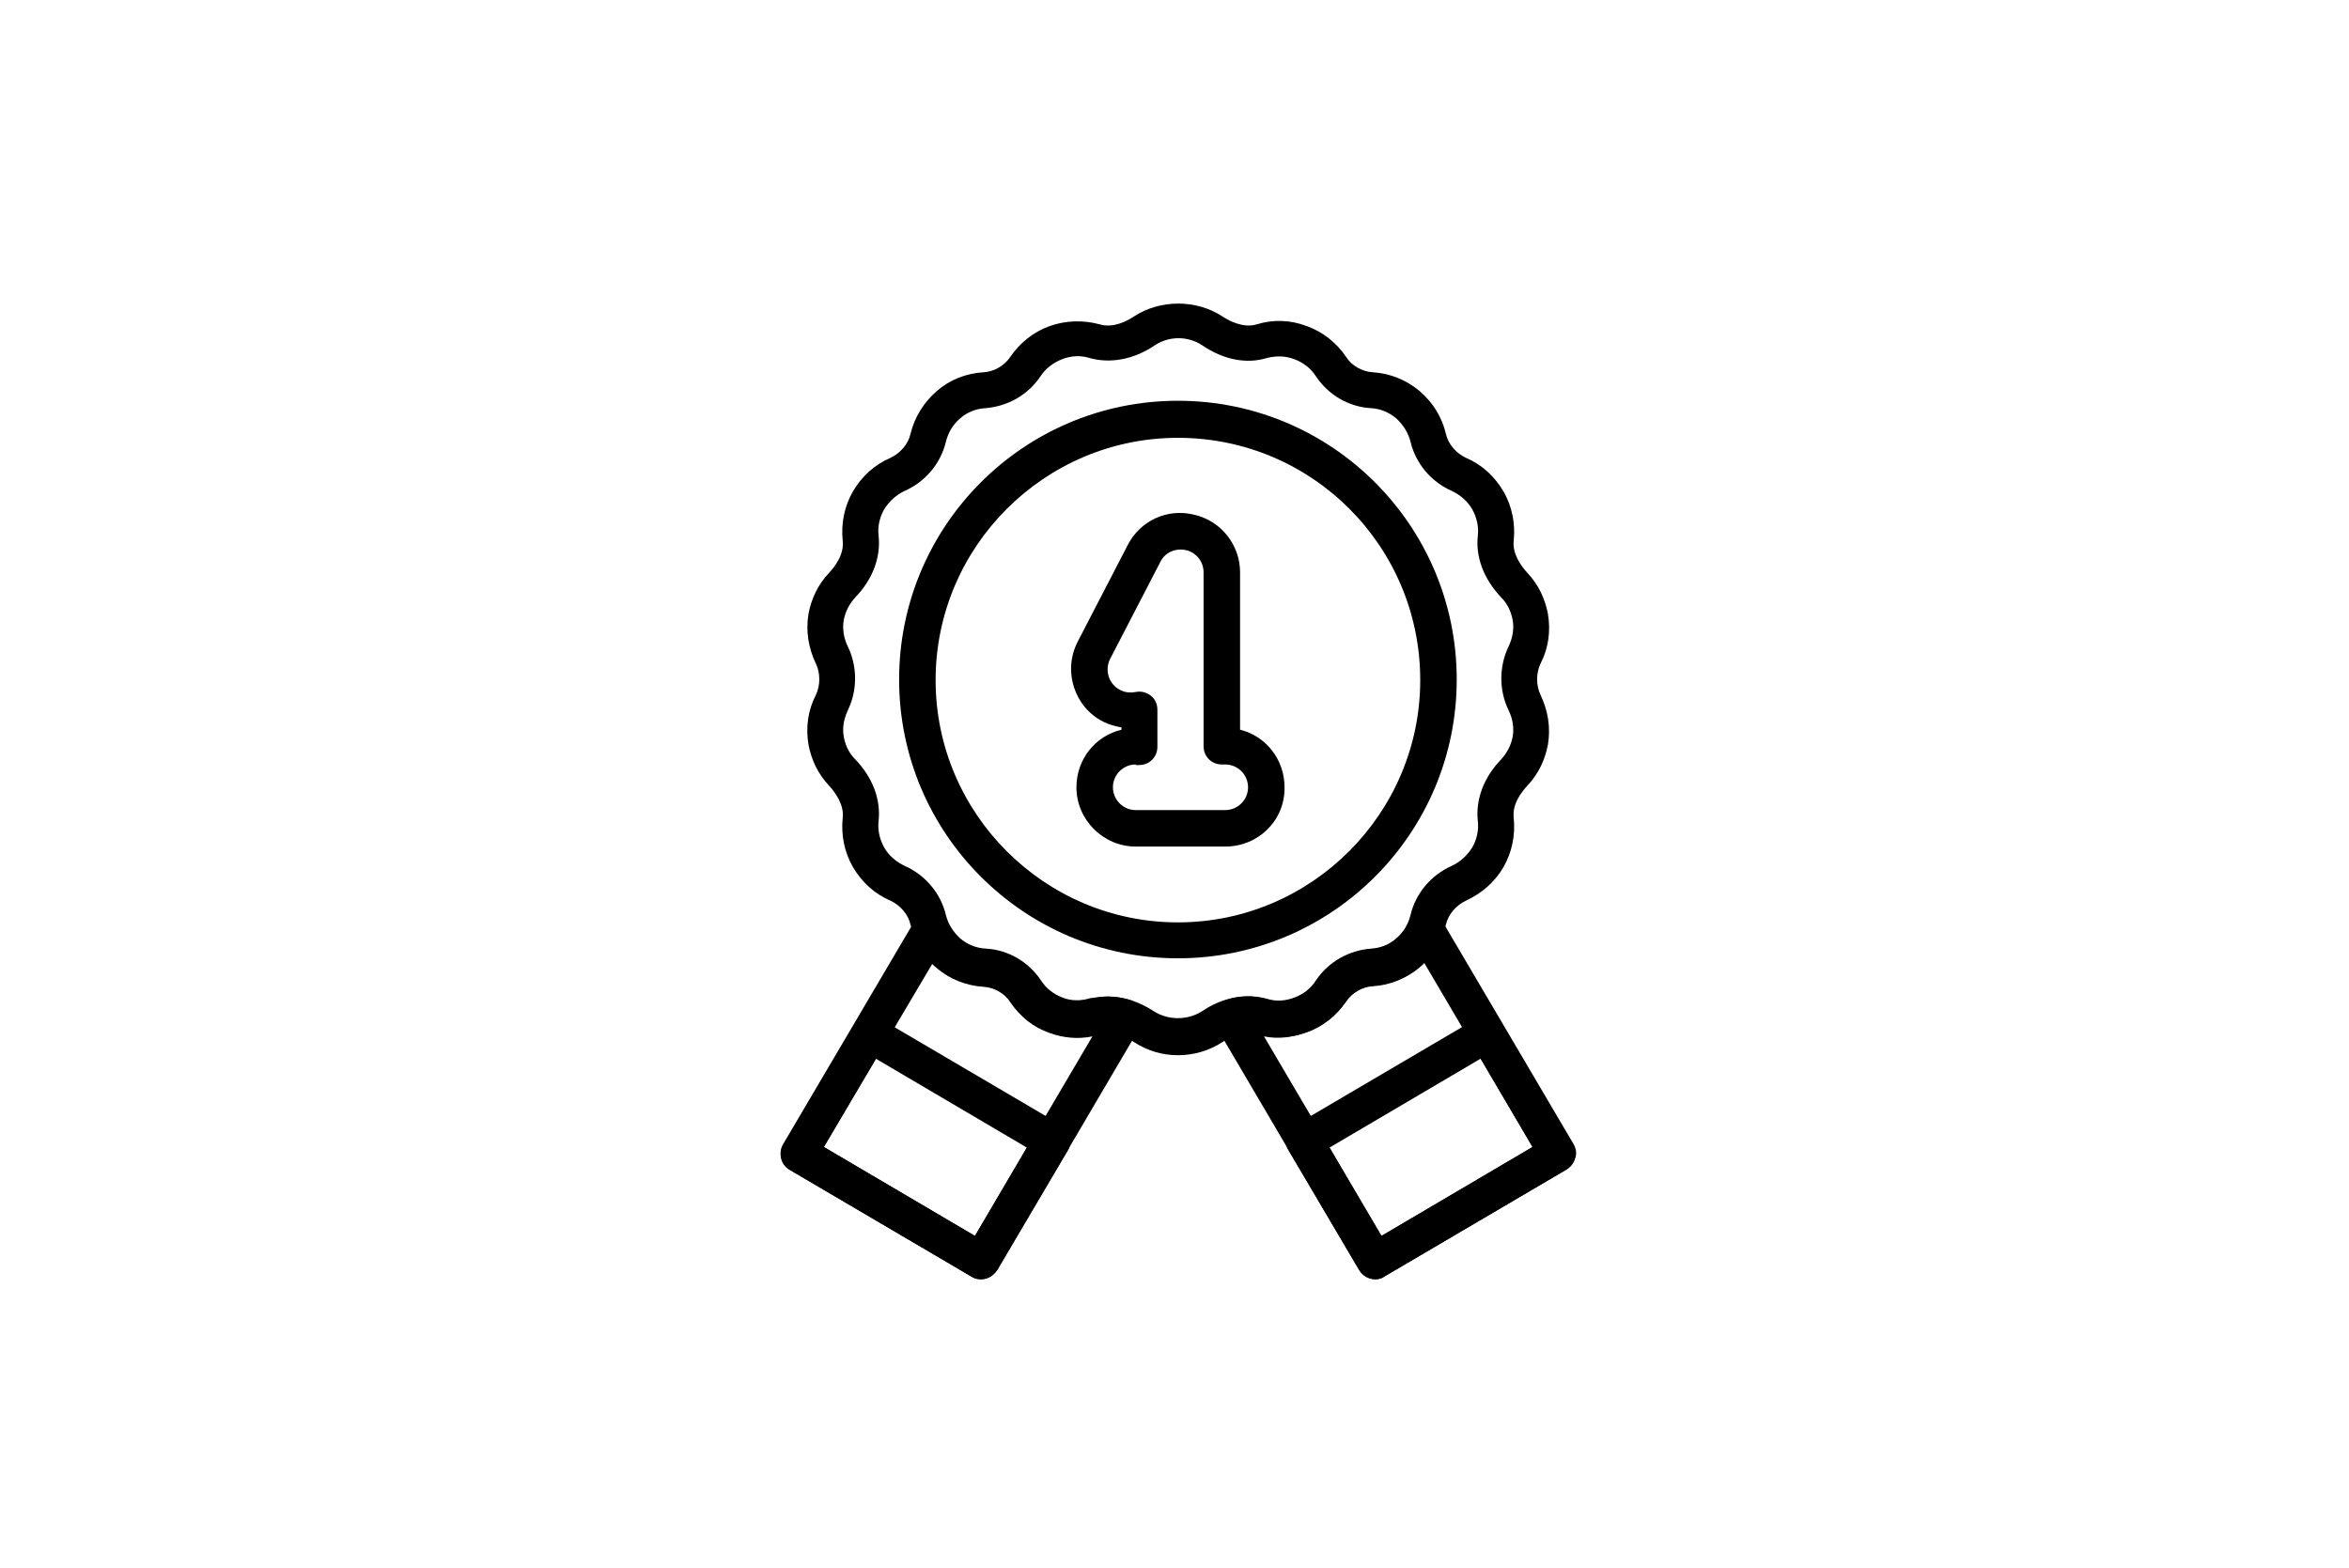
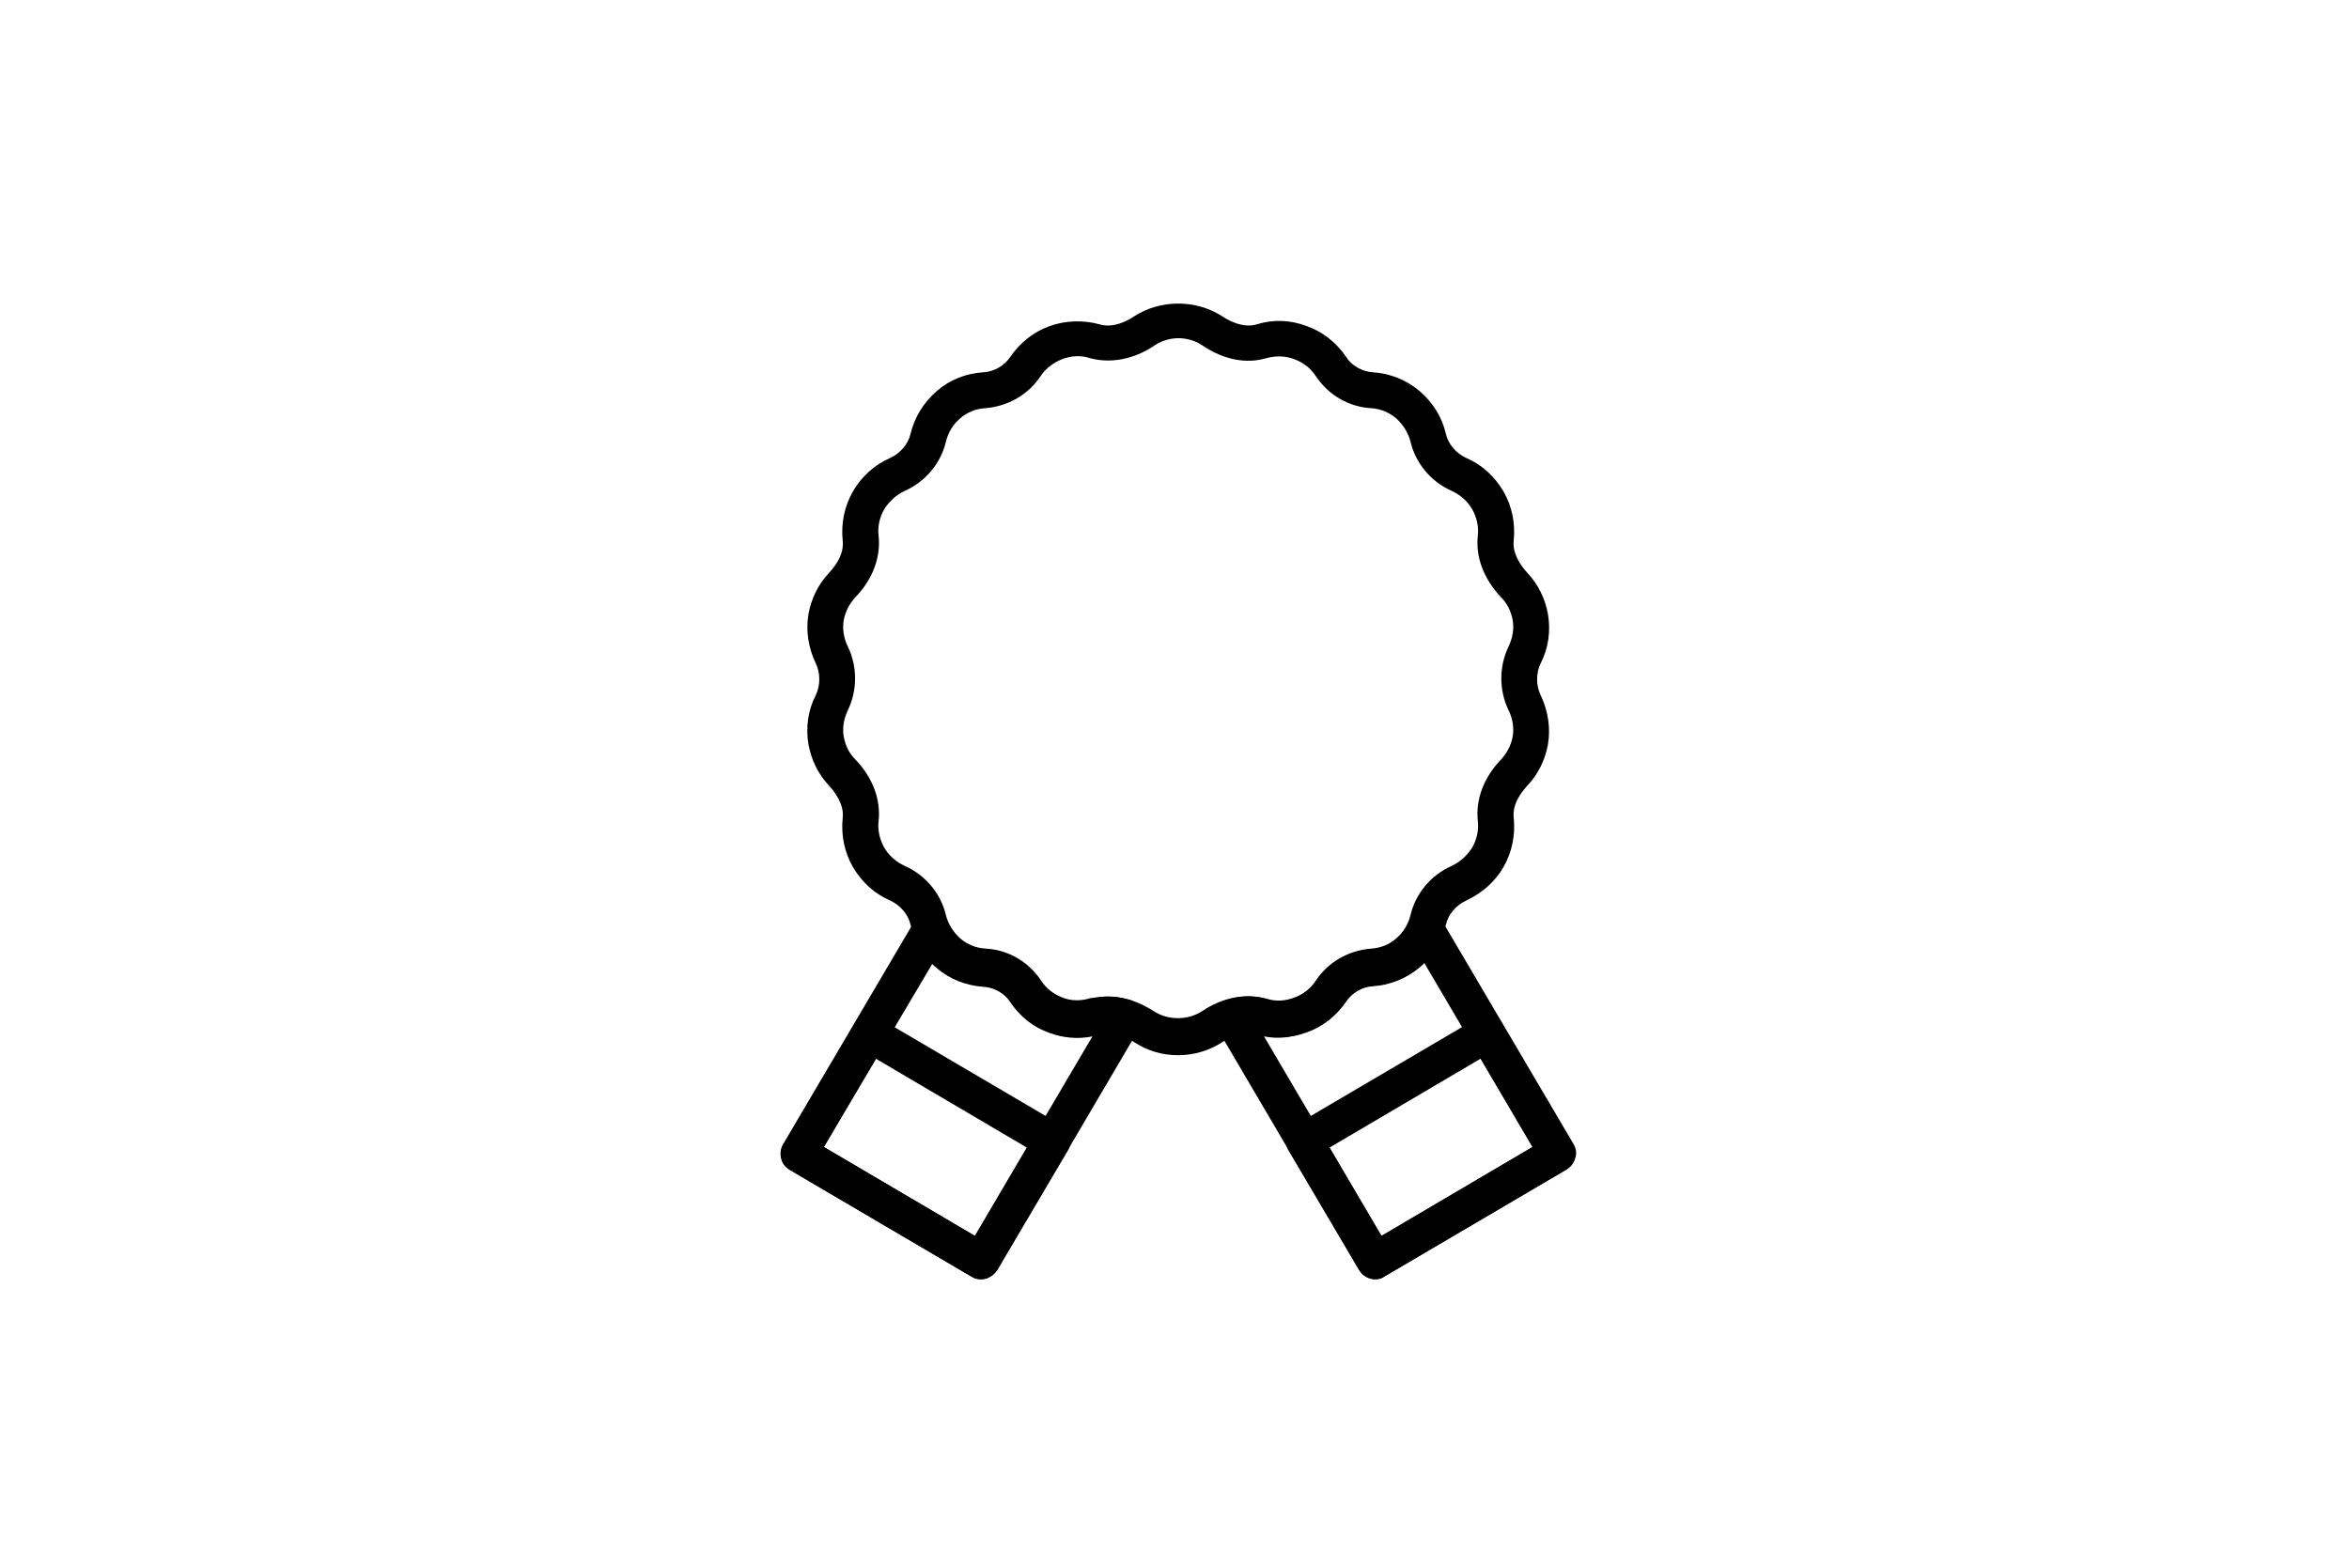
<svg xmlns="http://www.w3.org/2000/svg" version="1.1" x="0px" y="0px" viewBox="0 0 412 275" style="enable-background:new 0 0 412 275;" xml:space="preserve">
  <style type="text/css">
	.st0{display:none;}
	.st1{display:inline;fill:#0C0B0B;}
	.st2{fill:none;stroke:#000000;stroke-width:5.146;stroke-linecap:round;stroke-linejoin:round;stroke-miterlimit:10;}
	.st3{fill:#222426;}
	.st4{fill:none;stroke:#222426;stroke-width:4.002;stroke-linecap:round;stroke-linejoin:round;stroke-miterlimit:10;}
	.st5{fill:#FFFFFF;}
	.st6{clip-path:url(#SVGID_00000014611888314535502650000002724202095810930589_);fill:#FFFFFF;}
	.st7{fill:#F5BB25;}
	.st8{fill:#007CB4;}
	.st9{clip-path:url(#SVGID_00000142865945596691171510000011730220674450448567_);}
	.st10{clip-path:url(#SVGID_00000049204465279056487910000005839308092040142979_);fill:#42F3A2;}
	.st11{fill:none;}
	.st12{fill:none;stroke:#000000;stroke-width:4.5;stroke-linecap:round;stroke-linejoin:round;stroke-miterlimit:10;}
	.st13{fill:none;stroke:#000000;stroke-width:5;stroke-linecap:round;stroke-linejoin:round;stroke-miterlimit:10;}
	.st14{fill:none;stroke:#000000;stroke-width:6.313;stroke-linecap:round;stroke-linejoin:round;stroke-miterlimit:10;}
	.st15{fill-rule:evenodd;clip-rule:evenodd;}
	.st16{fill:none;stroke:#000000;stroke-width:4.67;stroke-miterlimit:10;}
	.st17{fill:none;stroke:#000000;stroke-width:3.797;stroke-linecap:round;stroke-linejoin:round;stroke-miterlimit:10;}
	.st18{fill:none;stroke:#000000;stroke-width:3;stroke-linecap:round;stroke-linejoin:round;stroke-miterlimit:10;}
	.st19{fill:none;stroke:#262626;stroke-width:4;stroke-linecap:round;stroke-linejoin:round;stroke-miterlimit:10;}
	.st20{fill:none;stroke:#000000;stroke-width:5.774;stroke-linecap:round;stroke-linejoin:round;stroke-miterlimit:10;}
	.st21{fill:none;stroke:#000000;stroke-width:6;stroke-linecap:round;stroke-linejoin:round;stroke-miterlimit:10;}
	.st22{fill:none;stroke:#000000;stroke-width:5.333;stroke-linecap:round;stroke-linejoin:round;stroke-miterlimit:10;}
	.st23{fill:none;stroke:#000000;stroke-width:6.018;stroke-linecap:round;stroke-linejoin:round;stroke-miterlimit:10;}
	.st24{fill:none;stroke:#000000;stroke-width:2;stroke-miterlimit:10;}
	.st25{fill:#E4022B;}
	.st26{fill:none;stroke:#000000;stroke-width:3.752;stroke-miterlimit:10;}
	.st27{fill:none;stroke:#000000;stroke-width:5.454;stroke-linecap:round;stroke-linejoin:round;stroke-miterlimit:10;}
	.st28{fill:none;stroke:#000000;stroke-width:5.371;stroke-linecap:round;stroke-linejoin:round;stroke-miterlimit:10;}
	.st29{fill-rule:evenodd;clip-rule:evenodd;fill:none;stroke:#000000;stroke-width:4;stroke-miterlimit:10;}
	.st30{fill-rule:evenodd;clip-rule:evenodd;fill:none;stroke:#000000;stroke-width:3.752;stroke-miterlimit:10;}
	.st31{fill:url(#SVGID_00000067223312167988385500000016719608555082822306_);}
	.st32{fill:url(#SVGID_00000039845130139826947350000002567239194630648195_);}
	.st33{fill:url(#SVGID_00000160191099090729925530000004910388691010866339_);}
	.st34{fill:url(#SVGID_00000031185791180224707430000002365631112300880031_);}
	.st35{fill:url(#SVGID_00000002373329152678267920000000369153087709396911_);}
	.st36{fill:#231F20;}
	.st37{fill:#FFFFFF;filter:url(#Adobe_OpacityMaskFilter);}
	.st38{mask:url(#mask0_151_21_00000016043725724893439530000009054966180496972217_);}
	.st39{fill:#A51F67;}
	.st40{fill:none;stroke:#000000;stroke-width:4;stroke-linecap:round;stroke-linejoin:round;stroke-miterlimit:10;}
	.st41{display:inline;}
</style>
  <g id="bg" class="st0">
    <rect x="-7344" y="-895.5" class="st1" width="16250" height="3186" />
  </g>
  <g id="logos_00000151512957489675337630000016740946601914156705_">
    <g>
-       <path d="M206.6,168.1c-27,0-48.9-21.9-48.9-48.9c0-27,21.9-48.9,48.9-48.9c27,0,48.9,21.9,48.9,48.9    C255.5,146.2,233.6,168.1,206.6,168.1z M206.6,76.8c-23.4,0-42.5,19.1-42.5,42.5c0,23.4,19.1,42.5,42.5,42.5    c23.4,0,42.5-19.1,42.5-42.5C249.1,95.8,230.1,76.8,206.6,76.8z" />
-       <path d="M214.9,148.5h-15.7c-5.7,0-10.4-4.7-10.4-10.4c0-4.9,3.3-9,7.9-10.1v-0.4c-1.1-0.2-2.2-0.5-3.2-1c-5.1-2.6-7.1-8.9-4.5-14    l8.8-17c2.2-4.3,7-6.5,11.7-5.3c4.7,1.1,8,5.3,8,10.1V128c4.5,1.1,7.8,5.2,7.8,10.1C225.4,143.9,220.7,148.5,214.9,148.5z     M199.2,134.1c-2.2,0-4,1.8-4,4c0,2.2,1.8,4,4,4h15.7c2.2,0,4-1.8,4-4c0-2.2-1.8-4-4-4h-0.6c-1.8,0-3.2-1.4-3.2-3.2v-30.5    c0-1.9-1.3-3.5-3.1-3.9c-1.8-0.4-3.7,0.4-4.5,2.1l-8.8,17c-1,2-0.2,4.4,1.7,5.4c1.1,0.6,2.1,0.5,2.7,0.4c1-0.2,1.9,0,2.7,0.6    c0.8,0.6,1.2,1.5,1.2,2.5v6.5c0,1.8-1.4,3.2-3.2,3.2H199.2z" />
      <path d="M206.6,185.1c-2.8,0-5.4-0.8-7.7-2.3c-1.2-0.8-3.7-2.1-6-1.4c-2.9,0.8-5.9,0.8-8.8-0.3c-2.9-1-5.2-2.9-6.9-5.4    c-1-1.6-2.9-2.6-4.7-2.7c-3-0.2-5.9-1.3-8.2-3.3c-2.3-1.9-3.9-4.5-4.6-7.5c-0.4-1.8-1.8-3.4-3.5-4.2c-2.8-1.2-5-3.2-6.6-5.9    c-1.5-2.6-2.1-5.6-1.8-8.6c0.3-2.4-1.4-4.6-2.4-5.7c-1.9-2-3.1-4.5-3.6-7.2c-0.5-3-0.1-6,1.3-8.7c0.8-1.7,0.8-3.8,0-5.5    c-1.3-2.7-1.8-5.7-1.3-8.7c0.5-2.7,1.7-5.2,3.6-7.2c1-1.1,2.7-3.2,2.4-5.7c-0.3-3,0.3-6,1.8-8.6c1.5-2.6,3.8-4.7,6.6-5.9    c1.7-0.8,3.1-2.4,3.5-4.2c0.7-2.9,2.3-5.5,4.6-7.5c2.3-2,5.1-3.1,8.2-3.3c1.9-0.1,3.7-1.2,4.7-2.7c1.7-2.5,4.1-4.4,6.9-5.4    c2.8-1,5.9-1.1,8.8-0.3c2.4,0.7,4.8-0.6,6-1.4c4.6-3,10.9-3,15.5,0c1.2,0.8,3.7,2.1,6,1.4c2.9-0.9,5.9-0.8,8.8,0.3    c2.8,1,5.2,2.9,6.9,5.4c1,1.6,2.9,2.6,4.7,2.7c3,0.2,5.8,1.3,8.2,3.3c2.3,2,3.9,4.5,4.6,7.5c0.4,1.8,1.8,3.4,3.5,4.2    c2.8,1.2,5,3.2,6.6,5.9c1.5,2.6,2.1,5.6,1.8,8.6c-0.3,2.4,1.4,4.6,2.4,5.7c1.9,2,3.1,4.5,3.6,7.2c0.5,3,0.1,6-1.3,8.7    c-0.8,1.7-0.8,3.8,0,5.5c1.3,2.7,1.8,5.7,1.3,8.7c-0.5,2.7-1.7,5.2-3.6,7.2c-1,1.1-2.7,3.2-2.4,5.7c0.3,3-0.3,6-1.8,8.6    c-1.5,2.6-3.8,4.6-6.6,5.9c-1.7,0.8-3.1,2.4-3.5,4.2c-0.7,2.9-2.3,5.5-4.6,7.5c-2.3,1.9-5.1,3.1-8.2,3.3c-1.9,0.1-3.7,1.2-4.7,2.7    c-1.7,2.5-4.1,4.4-6.9,5.4c-2.8,1-5.9,1.1-8.8,0.3c-2.4-0.7-4.8,0.6-6,1.4C212.1,184.3,209.4,185.1,206.6,185.1z M194.3,174.8    c2.7,0,5.5,0.9,8.1,2.6c2.5,1.6,5.9,1.6,8.4,0c3.7-2.5,7.8-3.2,11.4-2.2c1.6,0.5,3.2,0.4,4.8-0.2c1.6-0.6,2.9-1.6,3.8-3    c2.2-3.3,5.8-5.3,9.7-5.6c1.6-0.1,3.2-0.7,4.4-1.8c1.3-1.1,2.1-2.5,2.5-4.1c0.9-3.8,3.6-7,7.2-8.6c1.5-0.7,2.7-1.8,3.6-3.2    c0.8-1.4,1.2-3,1-4.7c-0.4-3.7,1-7.6,4.1-10.8c1-1.1,1.7-2.4,2-3.9c0.3-1.6,0-3.3-0.7-4.7c-1.7-3.5-1.7-7.7,0-11.2    c0.7-1.5,1-3.1,0.7-4.7c-0.3-1.5-0.9-2.8-2-3.9c-3.1-3.3-4.5-7.1-4.1-10.8c0.2-1.6-0.2-3.3-1-4.7c-0.8-1.4-2.1-2.5-3.6-3.2    c-3.6-1.6-6.3-4.8-7.2-8.6c-0.4-1.6-1.3-3-2.5-4.1c-1.3-1.1-2.8-1.7-4.4-1.8c-3.9-0.2-7.5-2.3-9.7-5.6c-0.9-1.4-2.2-2.4-3.8-3    c-1.6-0.6-3.2-0.6-4.8-0.2c-3.6,1.1-7.6,0.3-11.3-2.2c-2.5-1.7-5.9-1.7-8.4,0c-3.7,2.5-7.8,3.2-11.4,2.2c-1.6-0.5-3.2-0.4-4.8,0.2    c-1.5,0.6-2.9,1.6-3.8,3c-2.2,3.3-5.8,5.3-9.7,5.6c-1.6,0.1-3.2,0.7-4.4,1.8c-1.3,1.1-2.1,2.5-2.5,4.1c-0.9,3.8-3.6,7-7.2,8.6    c-1.5,0.7-2.7,1.8-3.6,3.2c-0.8,1.4-1.2,3-1,4.7c0.4,3.7-1,7.6-4.1,10.8c-1,1.1-1.7,2.4-2,3.9c-0.3,1.6,0,3.3,0.7,4.7    c1.7,3.5,1.7,7.7,0,11.2c-0.7,1.5-1,3.1-0.7,4.7c0.3,1.5,0.9,2.8,2,3.9c3.1,3.2,4.5,7.1,4.1,10.8c-0.2,1.6,0.2,3.3,1,4.7    c0.8,1.4,2.1,2.5,3.6,3.2c3.6,1.6,6.3,4.8,7.2,8.6c0.4,1.6,1.3,3,2.5,4.1c1.3,1.1,2.8,1.7,4.5,1.8c3.9,0.2,7.5,2.3,9.7,5.6    c0.9,1.4,2.2,2.4,3.8,3c1.5,0.6,3.2,0.6,4.8,0.1C192.1,175,193.2,174.8,194.3,174.8z" />
      <path d="M241.2,224.4c-1.1,0-2.2-0.6-2.8-1.6l-12.4-21c-0.9-1.5-0.4-3.5,1.1-4.4l32-18.8c0.7-0.4,1.6-0.6,2.4-0.3    c0.8,0.2,1.5,0.7,2,1.5l12.4,21c0.4,0.7,0.6,1.6,0.3,2.4c-0.2,0.8-0.7,1.5-1.5,2l-32,18.8C242.3,224.3,241.7,224.4,241.2,224.4z     M233.2,201.3l9.1,15.5l26.5-15.6l-9.1-15.5L233.2,201.3z" />
      <path d="M172.1,224.4c-0.6,0-1.1-0.1-1.6-0.4l-32-18.8c-1.5-0.9-2-2.9-1.1-4.4l12.4-21c0.4-0.7,1.1-1.3,2-1.5    c0.8-0.2,1.7-0.1,2.4,0.3l32,18.8c1.5,0.9,2,2.9,1.1,4.4l-12.4,21C174.2,223.8,173.2,224.4,172.1,224.4z M144.5,201.2l26.5,15.6    l9.1-15.5l-26.5-15.6L144.5,201.2z" />
      <path d="M241.2,224.4c-1.1,0-2.2-0.6-2.8-1.6l-25.1-42.7c-0.5-0.8-0.6-1.9-0.2-2.8c0.4-0.9,1.1-1.6,2-1.9c2.5-0.8,4.8-0.8,7.1-0.1    c1.6,0.5,3.2,0.4,4.8-0.2c1.6-0.6,2.9-1.6,3.8-3c2.2-3.3,5.8-5.3,9.7-5.6c1.6-0.1,3.2-0.7,4.4-1.8c1-0.8,1.7-1.8,2.2-3    c0.5-1.1,1.5-1.9,2.7-2c1.2-0.1,2.4,0.5,3,1.6l23.2,39.4c0.4,0.7,0.6,1.6,0.3,2.4c-0.2,0.8-0.7,1.5-1.5,2l-32,18.8    C242.3,224.3,241.7,224.4,241.2,224.4z M221.7,181.8l20.6,35l26.5-15.6l-19-32.3c-0.3,0.3-0.5,0.5-0.8,0.7    c-2.3,1.9-5.1,3.1-8.2,3.3c-1.9,0.1-3.7,1.2-4.7,2.7c-1.7,2.5-4.1,4.4-6.9,5.4C226.8,182,224.2,182.3,221.7,181.8z" />
      <path d="M172.1,224.4c-0.6,0-1.1-0.1-1.6-0.4l-32-18.8c-0.7-0.4-1.3-1.1-1.5-2c-0.2-0.8-0.1-1.7,0.3-2.4l23.2-39.4    c0.6-1.1,1.8-1.6,3-1.6c1.2,0.1,2.3,0.9,2.7,2c0.5,1.2,1.2,2.2,2.2,3c1.3,1.1,2.8,1.7,4.4,1.8c3.9,0.2,7.5,2.3,9.7,5.6    c0.9,1.4,2.2,2.4,3.8,3c1.5,0.6,3.2,0.6,4.8,0.1c2.2-0.7,4.6-0.6,7.1,0.1c0.9,0.3,1.7,1,2,1.9c0.4,0.9,0.3,1.9-0.2,2.8l-25.1,42.7    C174.2,223.8,173.2,224.4,172.1,224.4z M144.5,201.2l26.5,15.6l20.6-35c-2.5,0.5-5,0.3-7.5-0.6c-2.9-1-5.2-2.9-6.9-5.4    c-1-1.6-2.9-2.6-4.7-2.7c-3-0.2-5.9-1.3-8.2-3.3c-0.3-0.2-0.6-0.5-0.8-0.7L144.5,201.2z" />
    </g>
  </g>
  <g id="logos">
</g>
  <g id="logos_00000103956879034909224510000005741879034353499028_">
</g>
  <g id="pills">
</g>
  <g id="open_type" class="st0">
</g>
</svg>